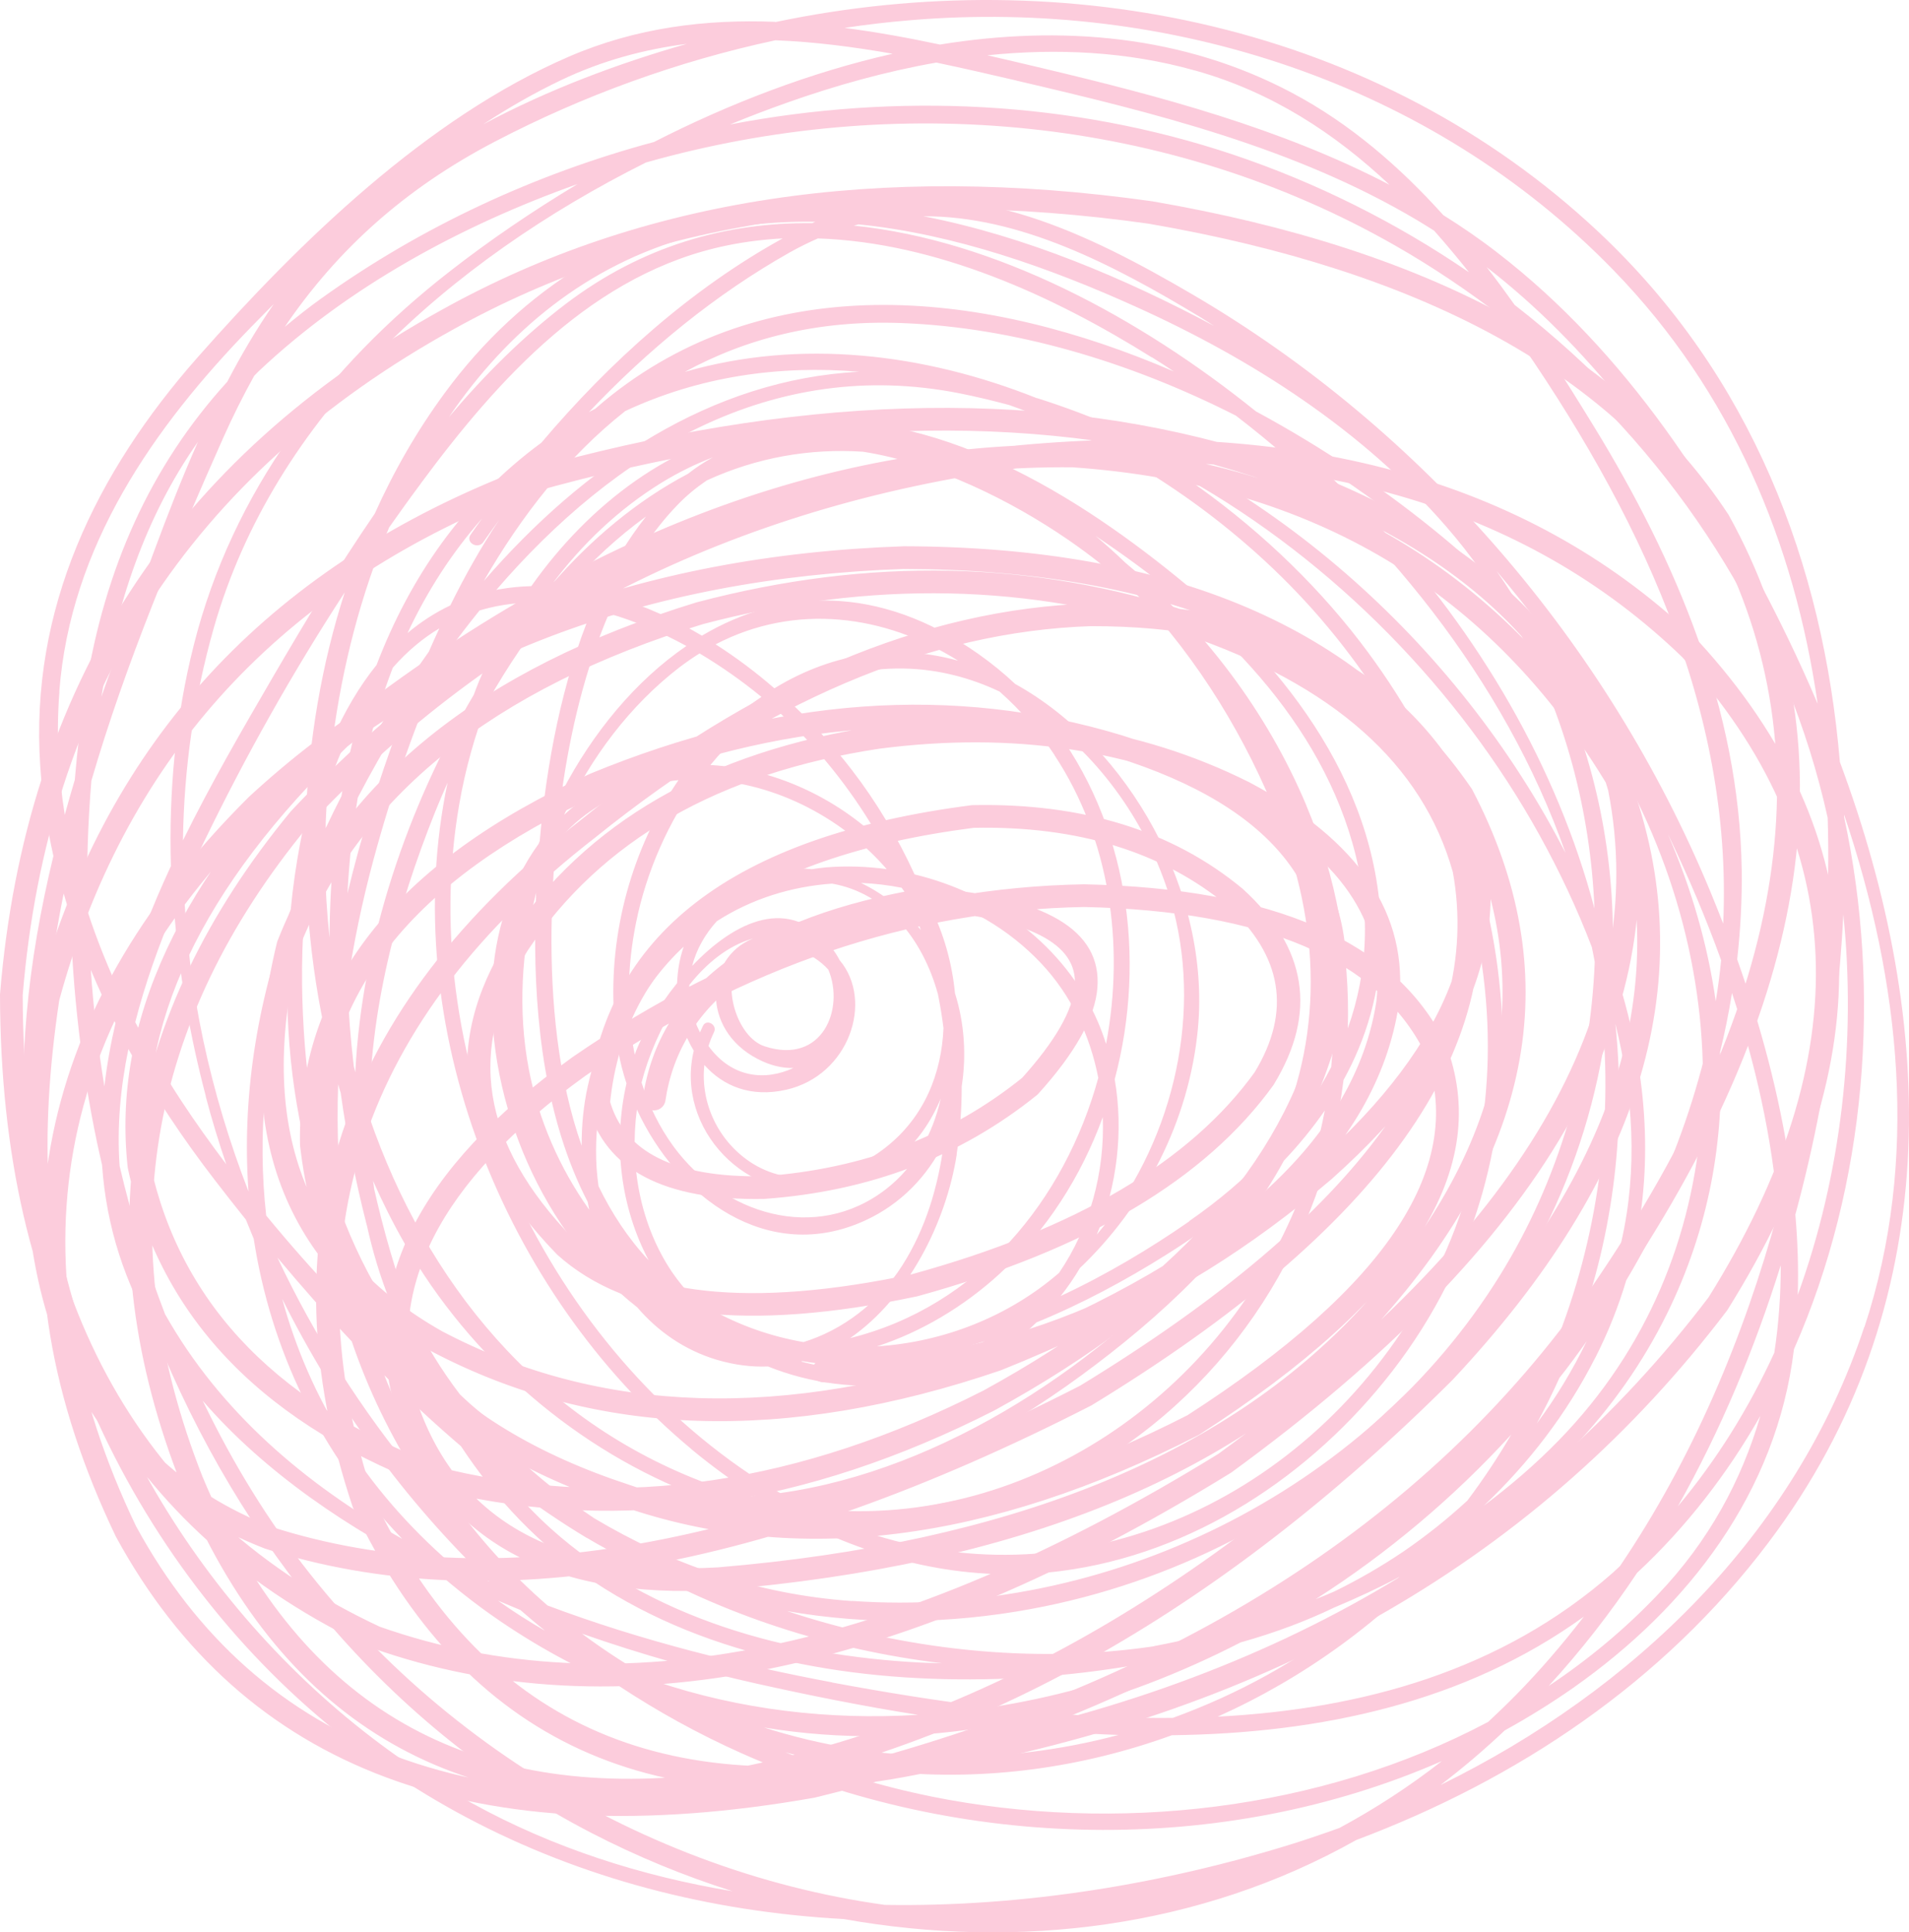
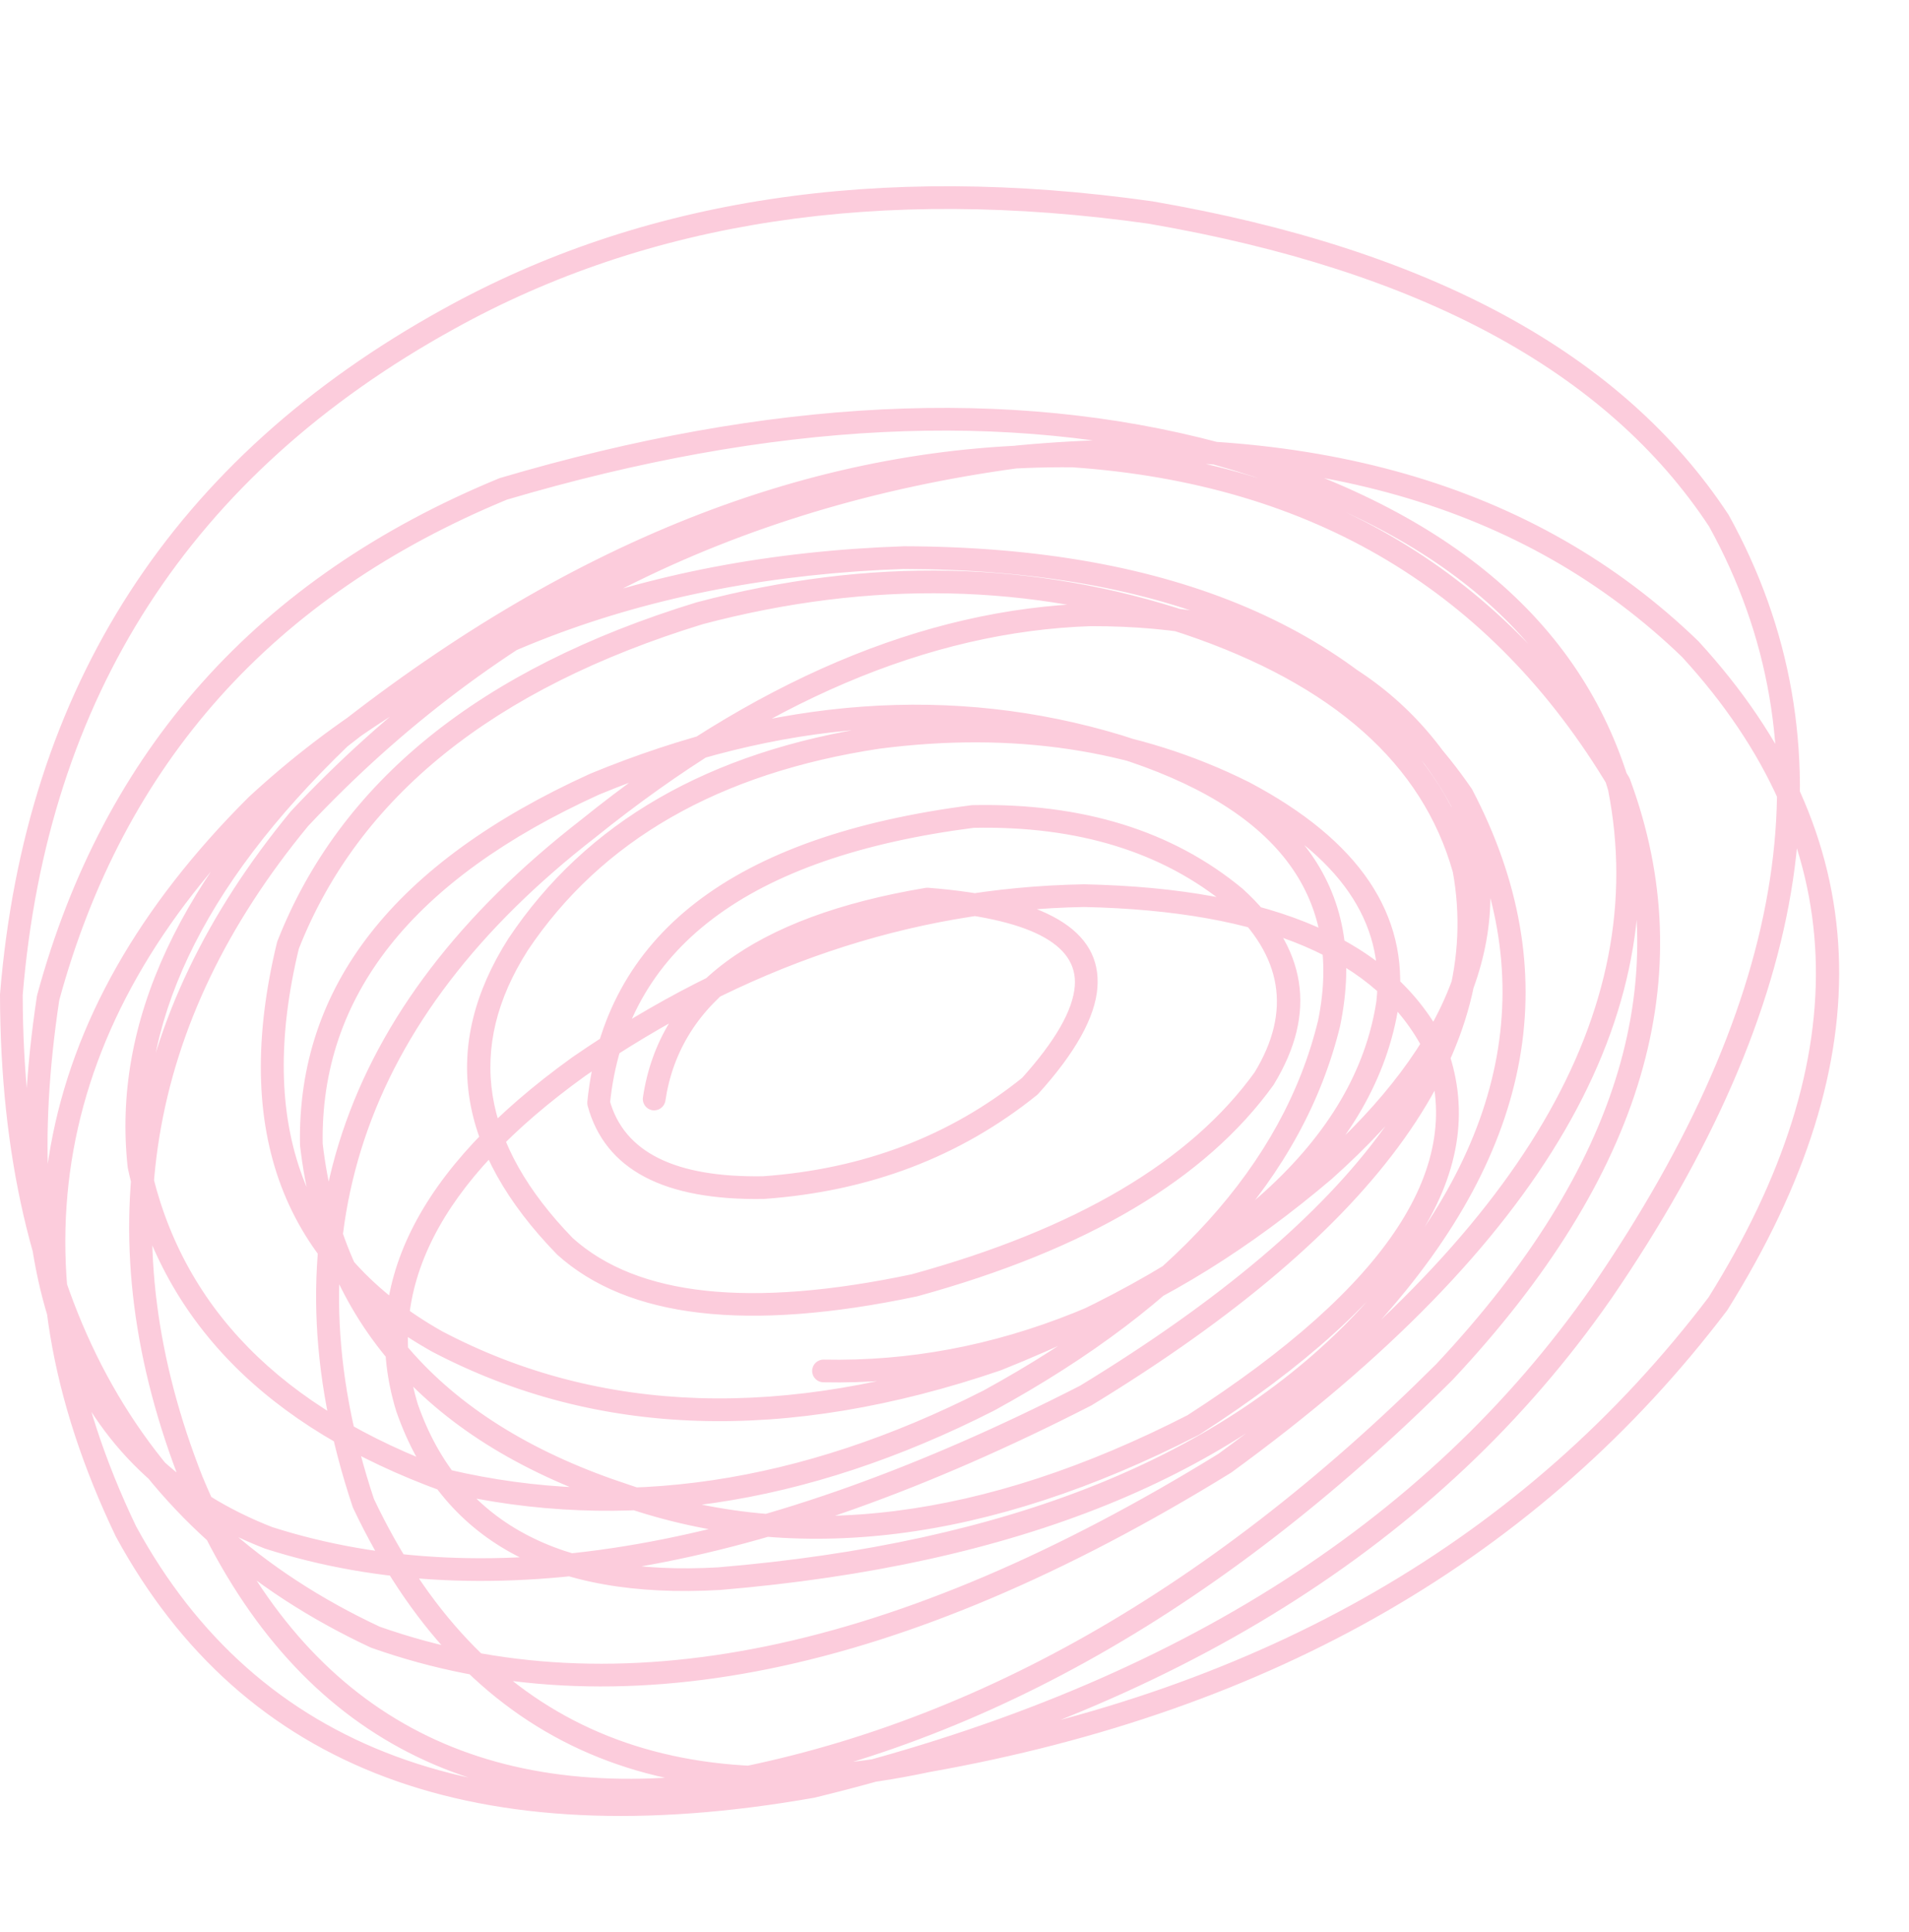
<svg xmlns="http://www.w3.org/2000/svg" width="82" height="83" viewBox="0 0 82 83" fill="none">
-   <path d="M27.617 47.133C28.33 42.372 32.376 39.373 39.752 38.137C39.791 38.131 39.83 38.129 39.871 38.132C44.908 38.524 47.33 39.955 47.138 42.425C47.04 43.697 46.194 45.216 44.6 46.98C44.583 47 44.564 47.018 44.545 47.033C41.253 49.687 37.348 51.174 32.832 51.496C32.822 51.498 32.814 51.498 32.804 51.498C28.51 51.568 25.989 50.235 25.243 47.502C25.227 47.444 25.223 47.384 25.228 47.324C25.954 40.152 31.457 35.906 41.739 34.585C41.756 34.583 41.773 34.582 41.791 34.582C46.506 34.488 50.363 35.681 53.363 38.164C53.369 38.168 53.375 38.173 53.381 38.179C56.145 40.698 56.592 43.494 54.723 46.57C54.717 46.58 54.709 46.591 54.703 46.602C51.79 50.653 46.692 53.678 39.407 55.678C39.399 55.68 39.389 55.682 39.38 55.684C32.112 57.218 26.965 56.622 23.939 53.894C23.931 53.886 23.923 53.879 23.916 53.871C19.601 49.431 18.91 44.91 21.841 40.307C21.843 40.305 21.845 40.302 21.847 40.299C25.178 35.313 30.449 32.277 37.656 31.19C37.66 31.19 37.663 31.189 37.666 31.189C43.582 30.426 48.911 31.227 53.652 33.595C53.655 33.597 53.658 33.598 53.662 33.6C58.387 36.099 60.529 39.276 60.09 43.129C60.089 43.135 60.087 43.142 60.086 43.148C59.126 49.438 53.435 54.672 43.014 58.849C43.007 58.852 42.998 58.855 42.991 58.858C33.742 62.017 25.598 61.749 18.562 58.058C18.558 58.056 18.553 58.054 18.549 58.051C12.149 54.455 9.931 48.6 11.896 40.488C11.902 40.465 11.909 40.444 11.916 40.424C14.606 33.579 20.605 28.728 29.914 25.874C29.921 25.872 29.926 25.869 29.932 25.869C37.347 23.912 44.433 24.063 51.19 26.32H51.192C57.895 28.587 61.947 32.217 63.35 37.208C63.353 37.223 63.357 37.237 63.359 37.252C64.793 45.096 59.303 52.799 46.891 60.36C46.882 60.366 46.871 60.371 46.859 60.377C32.835 67.549 21.011 69.597 11.389 66.519C11.378 66.516 11.368 66.513 11.36 66.508C2.951 63.229 -0.307 55.322 1.586 42.786C1.589 42.768 1.592 42.749 1.598 42.731C4.456 32.215 11.067 24.821 21.431 20.549C21.445 20.542 21.462 20.537 21.477 20.532C33.058 17.11 43.36 16.604 52.385 19.012C52.387 19.012 52.388 19.013 52.39 19.013C62.038 21.712 67.914 26.605 70.018 33.689C70.022 33.704 70.026 33.719 70.029 33.734C71.989 43.653 66.281 53.488 52.905 63.238C52.894 63.245 52.885 63.253 52.874 63.259C38.738 71.979 26.434 74.486 15.959 70.779C15.944 70.775 15.929 70.769 15.915 70.762C5.334 65.813 0.029 56.468 0 42.727C0 42.713 0.001 42.699 0.002 42.685C1.087 29.486 7.428 19.685 19.027 13.279L19.026 13.28C27.583 8.529 37.736 6.985 49.486 8.645C49.491 8.645 49.496 8.646 49.5 8.647C61.45 10.706 69.696 15.189 74.238 22.095C74.245 22.105 74.252 22.116 74.258 22.126C79.617 31.827 77.93 43.051 69.198 55.802L69.195 55.804C61.891 66.303 50.498 73.438 35.014 77.208C35.004 77.212 34.994 77.214 34.984 77.215C20.447 79.784 10.446 76.049 4.982 66.01C4.978 66.002 4.973 65.995 4.97 65.987C-0.657 54.23 1.241 43.652 10.667 34.253C10.671 34.249 10.675 34.245 10.68 34.24C18.024 27.448 27.402 23.857 38.814 23.464C38.82 23.463 38.825 23.463 38.832 23.463C50.337 23.495 58.464 26.964 63.213 33.872C63.223 33.888 63.234 33.905 63.242 33.922C67.311 41.705 65.954 49.348 59.176 56.849C59.173 56.85 59.172 56.852 59.171 56.853C53.105 63.41 43.693 67.223 30.933 68.293C30.929 68.293 30.925 68.293 30.921 68.293C23.593 68.713 18.962 66.16 17.026 60.633C17.023 60.626 17.021 60.62 17.02 60.614C15.387 55.286 17.901 50.224 24.565 45.426C24.567 45.424 24.57 45.422 24.572 45.42C31.562 40.596 38.891 38.117 46.559 37.983C46.566 37.983 46.572 37.983 46.578 37.983C54.73 38.156 59.897 40.424 62.077 44.786C62.084 44.8 62.09 44.814 62.095 44.829C64.155 50.159 60.63 55.756 51.521 61.617C51.507 61.625 51.493 61.633 51.48 61.64C42.453 66.266 34.203 67.288 26.729 64.705L26.737 64.707C18.383 61.981 13.767 56.815 12.889 49.213C12.887 49.197 12.886 49.181 12.886 49.165C12.766 42.376 16.918 37.066 25.342 33.237C25.347 33.234 25.352 33.232 25.358 33.23C33.343 29.94 40.954 29.391 48.191 31.584L48.195 31.585C55.671 33.921 58.795 38.075 57.568 44.048C57.567 44.054 57.566 44.059 57.565 44.065C55.995 50.516 51.043 56.021 42.709 60.584C42.705 60.586 42.699 60.589 42.695 60.591C34.604 64.705 26.733 65.867 19.081 64.08C19.062 64.075 19.044 64.07 19.026 64.063C11.401 61.303 6.89 56.678 5.493 50.188C5.49 50.172 5.488 50.155 5.485 50.138C4.803 43.901 7.73 37.636 14.265 31.344C14.275 31.334 14.288 31.323 14.301 31.313C24.749 23.062 35.348 18.989 46.099 19.096C46.109 19.098 46.118 19.098 46.128 19.099C56.792 19.839 64.74 24.597 69.969 33.373C69.984 33.398 69.997 33.425 70.008 33.453C73.146 41.902 70.609 50.506 62.399 59.264C62.394 59.268 62.391 59.273 62.387 59.276C52.233 69.408 41.45 75.389 30.04 77.218C30.03 77.219 30.021 77.22 30.012 77.221C19.382 78.308 11.979 73.838 7.802 63.811C7.801 63.808 7.8 63.805 7.799 63.801C3.662 53.305 5.228 43.653 12.495 34.845C12.503 34.838 12.509 34.831 12.517 34.822C20.751 26.05 31.136 20.821 43.67 19.135C43.677 19.134 43.683 19.133 43.689 19.133C56.194 17.964 65.948 20.766 72.952 27.539C72.958 27.546 72.966 27.553 72.972 27.561C80.577 35.86 80.986 45.428 74.201 56.265C74.193 56.278 74.185 56.29 74.176 56.301C66.132 66.893 54.709 73.498 39.911 76.116L39.928 76.113C28.185 78.608 19.933 74.828 15.168 64.773C15.16 64.756 15.152 64.737 15.147 64.719C11.284 53.131 14.553 43.296 24.958 35.214L24.952 35.219C32.35 29.258 39.644 26.158 46.834 25.921C46.839 25.919 46.844 25.919 46.85 25.919C54.801 25.907 60.254 28.666 63.208 34.196C63.217 34.214 63.226 34.232 63.233 34.252C65.319 39.729 63.314 45.187 57.216 50.629C57.213 50.632 57.211 50.635 57.208 50.637C50.167 56.619 42.886 59.531 35.363 59.373C35.093 59.367 34.879 59.144 34.886 58.876C34.891 58.606 35.114 58.393 35.383 58.398C42.66 58.552 49.724 55.716 56.576 49.895L56.568 49.902C62.331 44.758 64.249 39.657 62.321 34.599L62.348 34.654C59.577 29.469 54.412 26.882 46.851 26.895L46.867 26.894C39.894 27.125 32.793 30.153 25.563 35.978C25.561 35.979 25.558 35.981 25.556 35.983C15.515 43.783 12.353 53.259 16.071 64.41L16.049 64.356C20.593 73.946 28.485 77.547 39.725 75.159C39.731 75.158 39.736 75.157 39.741 75.156C54.289 72.582 65.509 66.101 73.399 55.712L73.375 55.748C79.897 45.33 79.524 36.154 72.253 28.219L72.274 28.24C65.485 21.675 55.988 18.963 43.781 20.103L43.8 20.101C31.495 21.757 21.303 26.887 13.227 35.49L13.248 35.466C6.223 43.978 4.709 53.304 8.705 63.445L8.702 63.435C12.694 73.017 19.764 77.289 29.912 76.252L29.885 76.255C41.089 74.459 51.693 68.569 61.698 58.586L61.687 58.597C69.623 50.132 72.092 41.865 69.094 33.792L69.132 33.872C64.077 25.389 56.386 20.788 46.06 20.071L46.089 20.072C35.567 19.967 25.173 23.969 14.904 32.078L14.94 32.047C8.635 38.117 5.807 44.112 6.454 50.032L6.446 49.983C7.767 56.121 12.071 60.508 19.358 63.147L19.303 63.13C26.723 64.864 34.373 63.728 42.254 59.722L42.24 59.729C50.323 55.304 55.116 50.006 56.617 43.835L56.614 43.852C57.722 38.455 54.818 34.676 47.905 32.515L47.909 32.517C40.894 30.391 33.5 30.929 25.729 34.131L25.745 34.124C17.709 37.778 13.748 42.785 13.861 49.148L13.858 49.1C14.687 56.29 19.081 61.182 27.039 63.78C27.041 63.781 27.044 63.782 27.047 63.783C34.259 66.276 42.256 65.272 51.035 60.773L50.994 60.796C59.657 55.222 63.055 50.017 61.187 45.18L61.205 45.221C59.2 41.211 54.318 39.123 46.558 38.958H46.576C39.104 39.089 31.954 41.51 25.125 46.222L25.134 46.217C18.849 50.743 16.455 55.447 17.952 60.329L17.946 60.31C19.721 65.376 24.026 67.712 30.864 67.321H30.852C43.36 66.272 52.561 62.563 58.456 56.191L58.452 56.195C64.928 49.029 66.238 41.755 62.379 34.374L62.409 34.424C57.854 27.797 49.993 24.468 38.828 24.439L38.846 24.437C27.676 24.823 18.509 28.328 11.342 34.956L11.355 34.943C2.256 44.017 0.42 54.225 5.849 65.566L5.837 65.543C11.078 75.172 20.737 78.742 34.815 76.255L34.784 76.261C50.027 72.549 61.231 65.545 68.395 55.248L68.393 55.251C76.9 42.832 78.57 31.947 73.404 22.598L73.424 22.631C69.037 15.96 61.007 11.619 49.335 9.608L49.35 9.61C37.816 7.981 27.866 9.487 19.499 14.133H19.498C8.204 20.369 2.029 29.914 0.973 42.765L0.975 42.724C1.003 56.053 6.12 65.105 16.328 69.879L16.284 69.861C26.466 73.464 38.491 70.986 52.362 62.429L52.33 62.45C65.371 52.944 70.952 43.436 69.073 33.923L69.084 33.967C67.082 27.226 61.43 22.555 52.127 19.952L52.134 19.953C43.285 17.592 33.158 18.098 21.754 21.467L21.802 21.45C11.734 25.601 5.313 32.779 2.538 42.987L2.55 42.931C0.734 54.954 3.788 62.511 11.714 65.601L11.685 65.59C21.052 68.586 32.63 66.559 46.416 59.509L46.384 59.526C58.414 52.199 63.754 44.833 62.401 37.428L62.41 37.472C61.101 32.81 57.258 29.401 50.88 27.243L50.882 27.244C44.309 25.049 37.408 24.904 30.181 26.811L30.2 26.806C21.19 29.569 15.398 34.227 12.824 40.781L12.844 40.717C10.994 48.351 13.055 53.846 19.026 57.202L19.015 57.195C25.804 60.757 33.691 61.003 42.675 57.935L42.651 57.944C52.727 53.904 58.218 48.923 59.123 43.001L59.12 43.019C59.511 39.607 57.539 36.754 53.206 34.462L53.216 34.467C48.652 32.188 43.51 31.419 37.792 32.156L37.801 32.154C30.877 33.199 25.829 36.094 22.657 40.84L22.664 40.832C20.008 45.001 20.658 49.121 24.614 53.192L24.591 53.17C27.372 55.676 32.235 56.197 39.178 54.731L39.15 54.737C46.213 52.799 51.133 49.897 53.911 46.032L53.889 46.063C55.481 43.445 55.092 41.058 52.724 38.9L52.741 38.914C49.929 36.586 46.285 35.466 41.81 35.557L41.863 35.552C32.093 36.807 26.872 40.764 26.198 47.422L26.183 47.245C26.797 49.492 28.998 50.585 32.788 50.523L32.762 50.524C37.076 50.216 40.8 48.8 43.933 46.275L43.877 46.328C45.322 44.727 46.086 43.401 46.167 42.35C46.308 40.527 44.184 39.445 39.794 39.103L39.913 39.098C33.003 40.256 29.225 42.983 28.581 47.278C28.541 47.544 28.293 47.727 28.026 47.688C27.76 47.647 27.577 47.399 27.617 47.133Z" fill="#FCCCDC" />
-   <path d="M33.306 0.938C30.315 0.82 27.341 1.181 24.449 2.428C18.33 5.064 12.853 10.406 8.495 15.341C4.119 20.3 1.275 26.151 1.728 32.901C1.817 34.213 2.011 35.501 2.294 36.766C1.21 41.246 0.674 45.832 1.21 50.454C1.893 56.328 4.119 61.984 7.476 66.837C14.284 76.665 24.684 81.801 36.239 82.428C43.724 83.763 51.545 82.812 58.253 79.035C65.167 76.435 71.416 72.286 75.962 66.257C83.642 56.08 83.212 43.964 79.031 32.729C78.312 24.23 75.244 16.151 68.683 9.981C59.207 1.074 45.797 -1.674 33.295 0.95L33.306 0.938ZM51.345 3.031C54.614 3.947 57.329 5.72 59.684 7.936C55.032 5.513 49.861 4.136 44.755 2.924C43.978 2.741 43.194 2.552 42.411 2.375C45.403 2.067 48.424 2.209 51.339 3.031H51.345ZM43.66 3.462C49.578 4.845 55.621 6.328 60.898 9.473C61.133 9.614 61.369 9.762 61.604 9.91C62.117 10.489 62.617 11.086 63.1 11.695C59.973 9.555 56.545 7.841 52.953 6.636C46.045 4.325 38.542 3.97 31.357 5.347C32.176 5.01 32.994 4.697 33.813 4.408C35.88 3.675 38.03 3.072 40.22 2.688C41.375 2.93 42.529 3.196 43.672 3.462H43.66ZM55.509 79.201C50.026 80.909 43.978 81.919 38 81.819C27.223 80.324 16.881 73.846 10.857 64.094C10.067 62.824 9.355 61.506 8.707 60.164C11.363 63.237 14.985 65.696 18.878 67.617C19.461 68.125 20.073 68.616 20.715 69.088C22.606 70.466 24.567 71.559 26.569 72.404C28.242 73.509 30.008 74.484 31.852 75.306C41.233 79.496 52.499 79.774 61.934 75.643C60.521 76.748 59.048 77.7 57.535 78.515C56.863 78.757 56.186 78.988 55.509 79.201ZM5.138 50.081C5.02 48.403 5.173 46.724 5.515 45.058C6.61 47.044 7.877 48.941 9.261 50.731C9.685 51.281 10.12 51.837 10.562 52.386C10.674 52.658 10.786 52.936 10.898 53.208C11.634 57.96 13.725 62.41 17.276 66.098C13.071 63.728 9.426 60.602 7.087 56.441C6.292 54.372 5.645 52.245 5.138 50.081ZM3.925 33.533C5.409 28.45 7.5 23.503 9.579 18.828C9.997 17.889 10.444 16.996 10.921 16.139C10.998 16.062 11.069 15.986 11.145 15.915C14.973 12.309 19.832 9.674 24.808 7.906C22.847 9.083 20.998 10.347 19.331 11.648C14.037 15.761 9.985 21.128 8.324 27.706C7.541 30.802 7.247 34.006 7.341 37.203C6.493 39.029 5.762 40.903 5.226 42.806C4.661 41.606 4.161 40.377 3.754 39.124C3.713 37.256 3.772 35.389 3.925 33.533ZM4.355 29.928C4.997 25.968 6.222 22.221 8.501 18.982C7.117 22.103 6.016 25.371 4.908 28.379C4.72 28.893 4.537 29.408 4.355 29.928ZM64.92 14.148C70.362 21.896 74.443 30.43 74.019 39.674C73.836 39.207 73.654 38.746 73.465 38.291C69.054 27.646 61.151 18.45 51.21 12.64C46.734 10.022 41.822 7.629 36.834 8.888C35.485 8.763 34.137 8.746 32.788 8.858C27.176 9.337 22.399 12.392 19.096 16.89C17.924 18.486 16.922 20.223 16.098 22.061C14.508 24.378 13.059 26.784 11.71 29.1C10.427 31.305 9.06 33.651 7.859 36.098C7.9 33.042 8.33 29.981 9.178 26.99C11.781 17.847 19.349 11.181 27.747 6.979C38.477 3.941 50.167 4.975 59.92 10.542C61.539 11.464 63.082 12.51 64.549 13.639C64.672 13.811 64.79 13.976 64.908 14.148H64.92ZM69.584 67.268C69.478 67.363 69.378 67.463 69.272 67.558C64.496 71.76 58.507 73.415 52.305 73.734C56.033 72.061 59.402 69.615 62.146 66.565C66.139 64.077 69.496 60.72 71.616 56.405C73.406 52.759 74.084 48.953 73.883 45.194C74.089 44.354 74.26 43.503 74.396 42.652C75.403 45.696 76.127 48.882 76.374 52.038C74.914 57.434 72.7 62.664 69.584 67.268ZM32.818 74.201C36.121 74.745 39.472 74.68 42.77 74.118C44.52 74.319 46.28 74.461 48.047 74.52C43.012 75.862 37.729 75.761 32.818 74.201ZM8.778 36.127C10.562 32.445 12.576 28.87 14.808 25.442C13.813 28.533 13.259 31.807 13.136 35.099C13.053 35.454 12.971 35.802 12.906 36.151C12.723 37.109 12.582 38.084 12.488 39.065C11.01 43.096 10.386 47.215 10.674 51.175C9.037 46.955 8.065 42.505 7.894 38.019C8.177 37.38 8.477 36.748 8.778 36.127ZM28.195 72.227C27.093 71.624 26.027 70.938 24.997 70.17C27.594 71.08 30.15 71.789 32.47 72.309C34.696 72.806 37.034 73.279 39.431 73.657C35.609 73.888 31.793 73.438 28.189 72.227H28.195ZM62.146 22.646C62.67 23.249 63.159 23.876 63.612 24.52C63.071 24.012 62.517 23.515 61.946 23.048C59.631 21.133 56.905 19.266 53.948 17.67C48.942 13.639 42.788 10.318 36.675 9.691C36.746 9.674 36.81 9.656 36.881 9.638C41.004 10.052 45.097 11.506 48.795 13.178C53.789 15.43 58.536 18.48 62.152 22.652L62.146 22.646ZM69.166 55.034C68.713 55.791 68.241 56.535 67.741 57.262C69.355 52.841 69.837 48.356 69.39 43.982C70.15 47.044 70.356 50.217 69.643 53.338C69.513 53.911 69.349 54.478 69.166 55.034ZM15.78 57.02C15.574 56.346 15.397 55.672 15.244 54.987C16.016 56.429 16.952 57.788 18.036 59.012C18.112 59.165 18.189 59.319 18.265 59.478C17.423 58.675 16.593 57.859 15.774 57.02H15.78ZM14.373 36.222C14.373 36.222 14.373 36.21 14.378 36.204C14.237 37.552 14.161 38.917 14.155 40.282C14.043 39.23 13.978 38.172 13.96 37.114C14.09 36.813 14.225 36.512 14.367 36.216L14.373 36.222ZM26.84 17.664C30.044 16.163 33.483 15.678 36.905 15.968C30.538 16.299 25.079 19.993 20.78 24.957C22.417 22.12 24.408 19.591 26.84 17.67V17.664ZM16.069 51.027C16.057 50.921 16.039 50.82 16.021 50.714C16.428 51.63 16.875 52.528 17.37 53.391C20.226 58.391 24.838 62.327 30.05 64.289C26.569 64.13 23.171 62.924 20.162 60.27C20.02 60.146 19.891 60.016 19.755 59.892C18.954 58.84 18.259 57.706 17.682 56.506C17.005 54.721 16.481 52.877 16.063 51.033L16.069 51.027ZM21.463 25.306C21.416 25.312 21.369 25.33 21.316 25.341C26.392 19.449 33.124 15.294 41.227 16.896C41.94 17.038 42.647 17.209 43.353 17.398C48.377 19.183 53 22.392 56.375 26.169C63.559 34.224 66.657 46.281 60.945 56.021C55.833 64.733 45.868 68.994 36.705 65.637C40.061 65.743 43.471 64.987 46.675 63.143C52.982 59.514 56.858 53.196 57.711 46.388C58.689 44.609 59.29 42.629 59.319 40.424C59.419 34.017 55.309 28.645 50.568 24.798C45.786 20.909 39.567 17.191 33.159 18.22C28.872 18.911 25.297 21.671 22.823 25.176C22.37 25.188 21.911 25.229 21.457 25.312L21.463 25.306ZM34.514 64.668C38.842 63.834 42.959 61.636 46.463 59.065C49.796 56.618 53.136 53.568 55.15 49.851C55.791 49.177 56.38 48.456 56.905 47.7C56.693 48.817 56.392 49.934 55.98 51.039C52.658 59.951 43.883 65.873 34.726 64.78C34.655 64.745 34.59 64.709 34.52 64.674L34.514 64.668ZM51.08 52.463C49.396 53.633 47.529 54.75 45.562 55.666C45.862 55.288 46.139 54.886 46.386 54.467C49.154 51.831 51.08 48.172 51.457 44.171C51.999 38.356 48.507 32.091 43.607 29.378C43.118 28.917 42.594 28.491 42.028 28.09C37.723 25.058 33.566 25.276 30.15 27.304C28.966 26.6 27.723 26.033 26.445 25.655C27.152 24.165 28.018 22.812 29.084 21.707C29.484 21.287 29.914 20.938 30.356 20.637C32.511 19.644 34.796 19.254 37.064 19.402C40.232 19.898 43.436 21.512 45.839 23.155C46.899 23.882 47.9 24.685 48.848 25.554C51.492 28.344 53.554 31.742 54.926 35.253C56.869 40.247 56.769 45.123 54.525 49.508C53.512 50.584 52.352 51.571 51.08 52.451V52.463ZM27.329 33.882C27.924 33.687 28.53 33.568 29.143 33.509C27.146 36.423 26.151 40.075 26.375 43.574C25.874 44.538 25.485 45.566 25.25 46.642C25.067 47.463 24.979 48.332 24.985 49.213C23.954 46.275 23.66 42.977 23.689 39.957C23.701 38.799 23.76 37.534 23.872 36.234C24.714 35.188 25.851 34.36 27.329 33.876V33.882ZM33.224 30.377C33.401 30.53 33.571 30.684 33.736 30.844C35.368 32.386 36.752 34.183 37.853 36.139C35.886 34.236 33.224 33.013 30.515 32.859C31.304 31.902 32.211 31.056 33.224 30.383V30.377ZM26.522 44.874C26.534 44.963 26.546 45.058 26.557 45.146C26.64 45.613 26.758 46.074 26.911 46.535C26.322 49.112 26.652 51.849 27.865 54.136C26.981 53.19 26.275 52.114 25.709 50.95C25.421 48.935 25.733 46.807 26.516 44.874H26.522ZM29.343 40.684C29.343 40.684 29.355 40.672 29.366 40.666C29.196 41.163 29.102 41.695 29.084 42.227C28.236 43.279 27.576 44.425 27.264 45.3C27.158 44.786 27.093 44.26 27.052 43.728C27.653 42.587 28.424 41.547 29.343 40.684ZM39.066 38.639C39.243 39.071 39.402 39.502 39.555 39.945C38.836 39.089 37.947 38.391 36.981 37.924C37.57 37.948 38.153 38.019 38.73 38.131C38.848 38.297 38.966 38.462 39.072 38.639H39.066ZM34.514 57.646C33.124 57.404 31.769 56.937 30.515 56.228C30.256 56.08 30.02 55.921 29.785 55.761C29.455 55.412 29.143 55.046 28.866 54.638C27.506 52.617 27.034 50.064 27.358 47.658C29.078 51.393 32.965 54.349 37.164 52.422C38.707 51.713 39.838 50.513 40.544 49.094C40.303 50.956 39.761 52.776 38.76 54.349C37.735 55.962 36.198 57.126 34.514 57.646ZM40.527 44.159C40.444 46.11 39.702 47.983 38.047 49.283C36.457 50.536 34.166 51.116 32.335 49.981C30.874 49.071 30.073 47.392 30.256 45.743C31.063 46.654 32.258 47.15 33.772 46.807C36.469 46.198 37.547 43.001 36.069 41.246C35.98 41.074 35.874 40.909 35.75 40.743C33.948 38.391 31.551 39.573 29.732 41.488C29.914 40.779 30.285 40.123 30.792 39.567C32.288 38.604 33.995 38.078 35.739 37.954C38.065 38.361 39.643 40.341 40.291 42.711C40.385 43.19 40.468 43.675 40.527 44.165V44.159ZM34.967 41.133C35.215 41.293 35.415 41.464 35.58 41.648C36.292 43.326 35.326 45.749 32.853 44.945C31.628 44.55 30.974 42.215 31.775 41.352C32.458 40.619 34.119 40.596 34.961 41.133H34.967ZM32.317 40.324C30.303 41.145 30.079 44.207 32.541 45.483C33.094 45.773 33.613 45.885 34.078 45.873C32.894 46.423 31.451 46.328 30.432 44.928C30.497 44.727 30.574 44.532 30.668 44.337C30.827 44.023 30.356 43.746 30.197 44.059C30.15 44.154 30.108 44.248 30.067 44.343C29.72 43.669 29.578 42.977 29.608 42.309C30.356 41.364 31.275 40.619 32.323 40.318L32.317 40.324ZM29.802 45.123C28.995 48.462 32.058 51.742 35.627 51.086C38.053 50.637 39.608 49.118 40.409 47.185C40.067 48.71 39.302 50.105 38.077 51.062C35.05 53.421 31.057 52.15 28.925 49.236C28.318 48.403 27.871 47.481 27.558 46.5C27.835 45.406 28.365 44.136 29.102 43.013C29.184 43.769 29.419 44.502 29.796 45.123H29.802ZM41.092 49.579C41.239 48.61 41.31 47.635 41.31 46.659C41.516 45.336 41.428 43.953 41.021 42.664C40.898 41.382 40.544 40.123 39.991 39.012C39.879 38.787 39.749 38.562 39.62 38.344C41.534 38.876 43.324 39.892 44.726 41.382C46.021 42.759 46.822 44.478 47.176 46.299C45.733 51.553 42.011 56.11 36.516 57.475C38.995 55.761 40.639 52.522 41.098 49.579H41.092ZM38.1 37.333C37.234 37.215 36.351 37.185 35.48 37.256C35.273 37.274 35.073 37.304 34.873 37.333C33.289 37.174 31.657 37.67 30.309 39.089C30.297 39.1 30.285 39.112 30.273 39.13C28.984 40.011 27.877 41.163 27.011 42.487C27.023 41.512 27.134 40.548 27.323 39.62C27.759 37.469 28.695 35.306 30.032 33.486C33.059 33.509 36.104 35.034 38.094 37.339L38.1 37.333ZM22.988 39.969C22.953 43.834 23.43 48.119 25.244 51.624C25.268 51.736 25.285 51.849 25.309 51.961C24.031 50.164 23.124 48.084 22.712 45.909C22.246 43.45 22.388 40.838 23.03 38.344C23.006 38.899 22.988 39.449 22.983 39.975L22.988 39.969ZM42.929 54.721C44.949 52.877 46.439 50.536 47.37 47.983C47.458 50.336 46.822 52.723 45.491 54.674C43.3 56.565 40.515 57.646 37.67 57.83C39.584 57.203 41.392 56.122 42.923 54.727L42.929 54.721ZM47.882 46.358C49.272 41.127 48.43 35.294 45.132 31.062C47.706 33.042 49.602 36.027 50.403 39.083C51.651 43.858 50.279 49.254 47.111 53.031C47.988 50.938 48.265 48.586 47.882 46.358ZM45.297 32.44C47.67 36.033 48.318 40.584 47.511 44.839C47.405 44.514 47.293 44.201 47.158 43.888C45.739 40.619 42.682 38.373 39.284 37.558C38.554 35.962 37.647 34.443 36.587 33.066C35.797 32.038 34.855 31.003 33.801 30.034C35.291 29.171 36.993 28.675 38.848 28.716C40.297 28.746 41.669 29.106 42.935 29.703C43.831 30.495 44.631 31.417 45.303 32.44H45.297ZM33.265 29.567C32.476 28.882 31.628 28.243 30.739 27.676C34.172 25.885 38.012 26.405 41.157 28.379C38.654 27.682 35.927 27.942 33.259 29.567H33.265ZM32.7 29.939C32.511 30.07 32.317 30.2 32.129 30.341C31.192 31.062 30.362 31.913 29.637 32.853C29.237 32.865 28.842 32.895 28.448 32.954C26.758 33.22 25.35 33.958 24.231 34.999C25.391 32.516 27.07 30.294 29.178 28.669C29.467 28.45 29.755 28.249 30.05 28.066C30.992 28.628 31.887 29.26 32.7 29.928V29.939ZM24.131 34.029C24.496 31.411 25.138 28.734 26.157 26.352C27.294 26.683 28.418 27.162 29.484 27.747C27.305 29.236 25.462 31.464 24.131 34.023V34.029ZM34.461 58.462C36.216 58.769 37.971 58.675 39.649 58.261C40.532 58.102 41.416 57.883 42.288 57.611C39.92 58.917 37.023 59.183 34.408 58.48C34.425 58.48 34.443 58.468 34.467 58.462H34.461ZM56.115 34.597C54.419 30.566 51.704 26.979 48.347 24.177C47.929 23.775 47.505 23.391 47.058 23.019C51.846 26.21 56.475 30.525 58.094 36.216C58.913 39.089 58.754 41.76 57.894 44.171C57.988 40.956 57.417 37.694 56.109 34.591L56.115 34.597ZM57.181 45.832C56.91 46.364 56.604 46.878 56.263 47.374C56.492 46.701 56.681 46.015 56.816 45.306C57.228 43.137 57.128 40.921 56.681 38.752C57.223 41.062 57.411 43.444 57.181 45.832ZM29.549 20.353C27.346 21.512 25.38 23.172 23.713 25.093C25.003 23.367 26.569 21.872 28.418 20.732C29.143 20.288 29.879 19.928 30.621 19.644C30.25 19.845 29.896 20.081 29.549 20.353ZM27.741 22.197C26.964 23.178 26.304 24.284 25.75 25.477C25.309 25.371 24.861 25.294 24.408 25.241C25.415 24.112 26.516 23.078 27.741 22.191V22.197ZM23.837 25.915C24.372 25.962 24.902 26.045 25.438 26.169C24.137 29.26 23.471 32.83 23.183 36.127C23.165 36.169 23.153 36.204 23.136 36.246C21.911 37.93 21.233 40.081 21.139 42.286C20.927 47.374 23.318 52.977 27.37 56.151C28.259 57.185 29.396 57.989 30.798 58.409C31.563 58.633 32.294 58.722 32.988 58.693C36.675 60.176 41.174 59.697 44.231 57.073C44.331 56.984 44.425 56.89 44.52 56.801C46.486 55.998 48.365 54.981 50.079 53.905C51.186 53.214 52.264 52.44 53.277 51.6C52.888 52.156 52.476 52.706 52.011 53.243C47.488 58.48 40.527 63.155 33.513 64.13C33.389 64.059 33.271 63.994 33.147 63.923C23.513 58.036 17.782 45.737 19.726 34.55C19.985 33.048 20.403 31.559 20.957 30.117C21.793 28.639 22.747 27.221 23.825 25.915H23.837ZM29.702 62.25C30.574 62.971 31.492 63.645 32.453 64.248C32.335 64.26 32.223 64.266 32.105 64.272C31.557 64.124 31.015 63.959 30.474 63.758C23.095 61.045 18.295 55.028 15.868 47.995C15.845 43.509 17.04 38.988 18.689 34.88C18.86 34.461 19.037 34.035 19.225 33.616C17.04 44.017 21.616 55.519 29.702 62.245V62.25ZM36.587 68.769C32.494 68.48 28.848 67.191 25.521 65.211C24.284 64.384 23.124 63.462 22.058 62.445C23.937 63.639 26.027 64.478 28.277 64.833C29.596 65.04 30.91 65.076 32.211 64.981C33 65.188 33.795 65.341 34.602 65.454C37.983 67.132 41.74 67.972 45.562 67.481C51.233 66.754 56.339 63.379 59.808 58.893C67.128 49.425 65.421 36.671 58.406 27.546C56.398 24.934 53.842 22.528 50.968 20.548C57.311 24.124 62.688 29.65 66.127 35.867C66.975 37.398 67.741 39.017 68.377 40.684C68.418 40.897 68.465 41.104 68.501 41.317C68.312 46.021 66.957 50.696 64.437 54.768C58.648 64.112 47.464 69.538 36.593 68.763L36.587 68.769ZM44.537 17.103C39.661 15.164 34.372 14.543 29.414 15.974C32.058 14.532 35.132 13.74 38.73 13.876C43.548 14.059 48.501 15.525 53.088 17.853C59.307 22.635 64.643 29.213 67.246 36.636C62.594 27.564 54.249 20.164 44.537 17.097V17.103ZM20.597 26.222C21.169 26.051 21.758 25.944 22.352 25.903C21.663 26.967 21.069 28.09 20.586 29.236C20.503 29.437 20.427 29.638 20.35 29.845C17.511 34.644 15.544 40.406 15.262 46.057C15.238 45.974 15.22 45.885 15.197 45.802C15.062 44.662 14.973 43.503 14.92 42.333C15.179 40.536 15.556 38.74 16.033 36.961C16.84 33.976 17.877 30.915 19.207 28.037C19.655 27.422 20.12 26.813 20.597 26.222ZM17.093 31.293C16.245 33.592 15.503 35.962 14.926 38.373C14.997 36.99 15.144 35.613 15.368 34.26C15.921 33.196 16.528 32.132 17.17 31.08C17.146 31.151 17.117 31.216 17.093 31.287V31.293ZM14.637 46.961C14.908 48.888 15.279 50.761 15.733 52.54C15.745 52.575 15.751 52.611 15.762 52.646C16.004 53.74 16.322 54.809 16.734 55.844C16.84 56.151 16.958 56.453 17.076 56.76C16.157 55.424 15.397 53.982 14.802 52.469C14.537 50.536 14.455 48.562 14.526 46.571C14.561 46.701 14.596 46.831 14.637 46.955V46.961ZM25.203 66.051C25.78 66.399 26.375 66.713 26.981 67.008C31.033 69.372 35.721 70.873 40.468 71.441C40.15 71.429 39.832 71.429 39.52 71.411C33.842 71.116 27.983 69.538 23.66 65.655C23.006 65.064 22.405 64.431 21.84 63.769C22.935 64.597 24.054 65.365 25.203 66.057V66.051ZM49.549 70.714C44.337 71.482 38.842 70.867 33.807 69.201C37.252 69.804 40.821 69.75 44.278 69.112C56.386 66.884 66.704 57.511 68.848 45.17C68.871 45.04 68.883 44.916 68.907 44.786C69.213 49.945 68.177 55.07 65.986 59.603C62.564 63.799 58.277 67.286 53.471 69.75C52.181 70.141 50.874 70.46 49.555 70.708L49.549 70.714ZM68.153 57.611C67.552 58.852 66.834 60.034 66.009 61.145C66.357 60.507 66.681 59.857 66.981 59.189C67.388 58.675 67.776 58.143 68.153 57.611ZM59.084 22.428C58.23 21.506 57.293 20.584 56.298 19.674C59.625 21.742 62.67 24.254 65.203 27.032C67.223 30.714 68.318 34.845 68.489 39.023C66.881 32.942 63.548 27.239 59.078 22.428H59.084ZM49.472 15.341C49.79 15.542 50.108 15.743 50.421 15.956C42.388 12.487 33.283 11.47 26.292 16.955C26.045 17.15 25.803 17.351 25.568 17.558C25.497 17.599 25.427 17.629 25.35 17.67C25.332 17.682 25.315 17.694 25.291 17.706C27.841 15.016 30.739 12.635 33.931 10.838C34.331 10.613 34.732 10.418 35.132 10.241C40.215 10.412 45.244 12.7 49.467 15.347L49.472 15.341ZM20.756 23.291C20.98 22.971 21.21 22.652 21.44 22.333C20.662 23.503 19.967 24.739 19.343 26.003C18.672 26.323 18.059 26.724 17.506 27.191C18.342 25.406 19.402 23.746 20.715 22.262C20.544 22.493 20.38 22.729 20.215 22.965C19.979 23.302 20.527 23.616 20.762 23.285L20.756 23.291ZM16.887 28.663C17.506 27.96 18.171 27.41 18.872 26.99C18.719 27.321 18.566 27.658 18.418 27.995C17.482 29.307 16.61 30.672 15.821 32.061C16.104 30.909 16.451 29.78 16.869 28.687C16.869 28.681 16.881 28.675 16.887 28.669V28.663ZM14.673 34.183C14.437 34.644 14.208 35.111 13.99 35.572C13.99 35.412 13.99 35.253 14.002 35.093C14.019 34.697 14.043 34.301 14.066 33.899C14.42 32.765 14.879 31.683 15.456 30.684C15.126 31.825 14.867 32.995 14.667 34.189L14.673 34.183ZM13.218 39.029C13.336 40.737 13.566 42.428 13.913 44.083C13.736 45.625 13.648 47.179 13.666 48.728C13.389 47.475 13.195 46.198 13.095 44.91C12.959 43.196 12.924 41.334 13.059 39.455C13.112 39.313 13.165 39.165 13.218 39.023V39.029ZM13.837 51.713C13.878 52.132 13.931 52.558 13.99 52.977C14.125 53.911 14.319 54.833 14.549 55.737C13.471 54.597 12.429 53.421 11.434 52.209C11.051 48.787 11.381 45.241 12.341 41.736C12.27 45.123 12.735 48.539 13.837 51.707V51.713ZM15.114 57.629C15.815 59.685 16.758 61.636 17.912 63.45C15.533 60.578 13.507 57.392 11.917 54.018C12.941 55.241 14.007 56.453 15.12 57.629H15.114ZM35.745 72.262C31.846 71.529 27.594 70.495 23.518 68.959C20.238 66.11 17.959 62.741 16.51 59.071C17.57 60.135 18.672 61.151 19.802 62.12C21.292 64.378 23.153 66.37 25.48 67.918C30.533 71.281 36.84 72.286 42.806 72.115C45.238 72.044 47.741 71.76 50.22 71.24C47.747 72.221 45.173 72.93 42.57 73.332C40.232 73.054 37.941 72.676 35.745 72.268V72.262ZM56.516 68.687C59.596 66.719 62.435 64.331 64.914 61.618C64.343 62.599 63.713 63.545 63.029 64.455C62.17 65.247 61.251 65.98 60.291 66.636C59.331 67.286 58.336 67.859 57.305 68.362C57.046 68.474 56.781 68.586 56.516 68.687ZM68.518 58.332C69.078 57.233 69.519 56.116 69.855 54.993C71.174 52.782 72.264 50.454 73.082 48.036C72.723 53.072 70.78 57.942 66.957 61.866C65.956 62.895 64.873 63.822 63.736 64.674C65.668 62.847 67.305 60.714 68.518 58.326V58.332ZM73.071 45.95C72.417 48.385 71.486 50.731 70.338 52.96C71.045 49.106 70.573 45.164 69.26 41.322C69.437 36.854 68.536 32.658 66.781 28.864C67.181 29.36 67.564 29.869 67.929 30.377C71.162 34.916 73.006 40.318 73.141 45.678C73.118 45.773 73.1 45.861 73.071 45.956V45.95ZM65.479 26.387C65.108 25.755 64.708 25.135 64.284 24.526C65.662 26.151 66.946 27.859 68.124 29.644C67.305 28.509 66.422 27.416 65.479 26.387ZM39.667 9.289C43.795 9.272 47.823 11.364 51.575 13.633C51.769 13.752 51.958 13.876 52.152 14C48.33 11.961 44.048 10.14 39.667 9.289ZM35.02 9.526C34.979 9.544 34.932 9.561 34.891 9.585C31.216 9.544 27.6 10.548 24.302 13.054C22.47 14.449 20.809 16.11 19.284 17.912C21.781 14.242 25.221 11.37 29.708 10.152C31.457 9.679 33.236 9.496 35.02 9.526ZM18.065 20.779C21.41 16.258 25.509 11.701 31.263 10.536C32.046 10.377 32.829 10.282 33.618 10.241C29.684 12.41 26.198 15.536 23.253 19.017C19.879 21.494 17.606 24.815 16.175 28.562C15.421 29.496 14.802 30.566 14.302 31.695C14.702 28.651 15.491 25.542 16.716 22.652C17.158 22.026 17.606 21.399 18.065 20.785V20.779ZM8.837 47.097C9.096 48.078 9.39 49.047 9.72 50.011C9.043 49.112 8.389 48.202 7.777 47.268C7.07 46.187 6.41 45.064 5.81 43.905C6.228 42.262 6.811 40.637 7.476 39.053C7.682 41.778 8.153 44.478 8.842 47.091L8.837 47.097ZM21.016 67.93C20.468 67.688 19.926 67.439 19.39 67.18C15.639 63.935 13.271 60.016 12.123 55.791C14.378 60.312 17.388 64.455 21.016 67.93ZM22.358 69.159C22.706 69.461 23.053 69.756 23.413 70.046C22.723 69.65 22.046 69.219 21.392 68.752C21.716 68.888 22.04 69.023 22.364 69.159H22.358ZM45.273 73.592C48.024 72.906 50.715 71.872 53.283 70.548C54.019 70.341 54.749 70.105 55.456 69.839C56.08 69.603 56.699 69.343 57.299 69.053C58.259 68.651 59.201 68.214 60.12 67.729C58.448 69.343 56.557 70.761 54.467 71.925C53.141 72.664 51.775 73.279 50.379 73.787C48.677 73.805 46.969 73.728 45.267 73.592H45.273ZM73.701 43.025C73.353 40.566 72.647 38.143 71.645 35.832C71.681 35.909 71.722 35.986 71.757 36.062C72.54 37.706 73.283 39.443 73.93 41.246C73.871 41.837 73.795 42.434 73.695 43.031L73.701 43.025ZM4.961 43.947C4.749 44.851 4.59 45.755 4.484 46.665C4.214 45.005 4.013 43.332 3.901 41.659C4.225 42.434 4.579 43.196 4.961 43.947ZM40.002 77.162C37.847 76.73 35.756 76.086 33.736 75.265C35.191 75.672 36.693 75.956 38.218 76.104C42.382 76.506 46.51 75.921 50.338 74.532C56.716 74.455 62.935 73.125 68.035 69.437C67.134 70.602 66.18 71.719 65.144 72.776C64.743 73.184 64.337 73.574 63.925 73.959C56.704 77.788 47.918 78.757 39.991 77.162H40.002ZM70.32 67.558C72.44 65.584 74.201 63.302 75.615 60.814C74.808 63.586 73.406 66.187 71.227 68.474C69.802 69.975 68.218 71.287 66.522 72.416C67.912 70.903 69.178 69.272 70.32 67.558ZM72.069 64.703C73.913 61.435 75.373 57.924 76.492 54.343C76.492 55.613 76.404 56.866 76.215 58.102C75.126 60.477 73.742 62.706 72.069 64.703ZM77.122 52.156C77.535 50.631 77.888 49.1 78.177 47.575C78.701 44.839 79.048 42.05 79.178 39.272C79.737 44.715 79.107 50.424 77.222 55.619C77.258 54.473 77.217 53.314 77.117 52.156H77.122ZM77.912 44.786C77.647 46.559 77.299 48.338 76.887 50.105C76.445 47.073 75.632 44.059 74.62 41.21C74.761 39.934 74.832 38.645 74.814 37.345C74.708 30.483 72.005 24.094 68.471 18.326C67.841 17.298 67.187 16.246 66.504 15.206C72.434 20.401 76.775 27.315 78.506 35.123C78.612 38.338 78.394 41.589 77.917 44.792L77.912 44.786ZM65.073 13.113C64.678 12.558 64.278 12.014 63.86 11.476C66.039 13.166 67.971 15.135 69.696 17.292C68.265 15.785 66.716 14.384 65.073 13.107V13.113ZM28.094 6.098C22.971 7.475 18.089 9.744 13.801 12.818C13.254 13.208 12.741 13.622 12.235 14.035C14.496 10.714 17.394 8.101 21.251 6.086C25.044 4.106 29.113 2.629 33.306 1.73C34.985 1.795 36.663 2.014 38.342 2.309C34.814 3.107 31.334 4.443 28.094 6.098ZM29.502 1.884C26.534 2.729 23.53 3.858 20.756 5.341C21.834 4.632 22.947 3.994 24.096 3.444C25.868 2.599 27.676 2.12 29.502 1.884ZM2.547 29.703C3.024 23.474 6.581 18.361 10.815 14.018C11.127 13.698 11.44 13.379 11.758 13.06C11.027 14.118 10.368 15.235 9.761 16.399C6.463 20.022 4.502 24.402 3.672 29.609C3.466 30.897 3.324 32.197 3.212 33.498C3.065 33.994 2.918 34.496 2.782 34.999C2.506 33.261 2.411 31.488 2.553 29.703H2.547ZM20.303 77.469C11.516 72.629 4.956 63.876 2.671 54.089C1.451 48.858 1.687 43.574 2.735 38.379C2.83 38.698 2.924 39.023 3.03 39.337C3.118 42.611 3.501 45.873 4.166 49.065C4.237 49.39 4.308 49.715 4.384 50.034C4.567 52.729 5.391 55.152 6.669 57.315C10.297 66.34 16.622 74.183 25.391 78.722C27.341 79.733 29.378 80.572 31.469 81.234C27.547 80.584 23.76 79.372 20.297 77.463L20.303 77.469ZM80.079 56.996C77.117 65.932 70.132 72.623 61.875 76.671C62.841 75.938 63.76 75.152 64.637 74.325C65.644 73.769 66.628 73.161 67.582 72.493C72.529 69.018 76.316 64.094 77.058 57.954C80.179 50.885 80.827 42.605 79.213 35.093C79.213 35.058 79.213 35.028 79.213 34.993C81.633 42.168 82.458 49.821 80.085 57.002L80.079 56.996ZM69.307 11.606C74.39 16.837 77.087 23.344 78.076 30.229C77.676 29.284 77.252 28.35 76.804 27.422C73.783 21.181 69.873 15.14 64.331 10.861C63.577 10.276 62.794 9.739 61.999 9.242C60.114 7.15 57.988 5.312 55.521 4C50.839 1.506 45.591 1.068 40.373 1.914C39.013 1.624 37.641 1.376 36.275 1.198C37.217 1.057 38.165 0.944 39.119 0.867C50.197 -0.06 61.469 3.539 69.307 11.606Z" fill="#FCCCDC" />
+   <path d="M27.617 47.133C28.33 42.372 32.376 39.373 39.752 38.137C39.791 38.131 39.83 38.129 39.871 38.132C44.908 38.524 47.33 39.955 47.138 42.425C47.04 43.697 46.194 45.216 44.6 46.98C44.583 47 44.564 47.018 44.545 47.033C41.253 49.687 37.348 51.174 32.832 51.496C32.822 51.498 32.814 51.498 32.804 51.498C28.51 51.568 25.989 50.235 25.243 47.502C25.227 47.444 25.223 47.384 25.228 47.324C25.954 40.152 31.457 35.906 41.739 34.585C41.756 34.583 41.773 34.582 41.791 34.582C46.506 34.488 50.363 35.681 53.363 38.164C53.369 38.168 53.375 38.173 53.381 38.179C56.145 40.698 56.592 43.494 54.723 46.57C54.717 46.58 54.709 46.591 54.703 46.602C51.79 50.653 46.692 53.678 39.407 55.678C39.399 55.68 39.389 55.682 39.38 55.684C32.112 57.218 26.965 56.622 23.939 53.894C23.931 53.886 23.923 53.879 23.916 53.871C19.601 49.431 18.91 44.91 21.841 40.307C21.843 40.305 21.845 40.302 21.847 40.299C25.178 35.313 30.449 32.277 37.656 31.19C37.66 31.19 37.663 31.189 37.666 31.189C43.582 30.426 48.911 31.227 53.652 33.595C53.655 33.597 53.658 33.598 53.662 33.6C58.387 36.099 60.529 39.276 60.09 43.129C60.089 43.135 60.087 43.142 60.086 43.148C59.126 49.438 53.435 54.672 43.014 58.849C43.007 58.852 42.998 58.855 42.991 58.858C33.742 62.017 25.598 61.749 18.562 58.058C18.558 58.056 18.553 58.054 18.549 58.051C12.149 54.455 9.931 48.6 11.896 40.488C11.902 40.465 11.909 40.444 11.916 40.424C14.606 33.579 20.605 28.728 29.914 25.874C29.921 25.872 29.926 25.869 29.932 25.869C37.347 23.912 44.433 24.063 51.19 26.32H51.192C57.895 28.587 61.947 32.217 63.35 37.208C63.353 37.223 63.357 37.237 63.359 37.252C64.793 45.096 59.303 52.799 46.891 60.36C46.882 60.366 46.871 60.371 46.859 60.377C32.835 67.549 21.011 69.597 11.389 66.519C11.378 66.516 11.368 66.513 11.36 66.508C2.951 63.229 -0.307 55.322 1.586 42.786C1.589 42.768 1.592 42.749 1.598 42.731C4.456 32.215 11.067 24.821 21.431 20.549C21.445 20.542 21.462 20.537 21.477 20.532C33.058 17.11 43.36 16.604 52.385 19.012C52.387 19.012 52.388 19.013 52.39 19.013C62.038 21.712 67.914 26.605 70.018 33.689C70.022 33.704 70.026 33.719 70.029 33.734C71.989 43.653 66.281 53.488 52.905 63.238C52.894 63.245 52.885 63.253 52.874 63.259C38.738 71.979 26.434 74.486 15.959 70.779C15.944 70.775 15.929 70.769 15.915 70.762C5.334 65.813 0.029 56.468 0 42.727C0 42.713 0.001 42.699 0.002 42.685C1.087 29.486 7.428 19.685 19.027 13.279L19.026 13.28C27.583 8.529 37.736 6.985 49.486 8.645C49.491 8.645 49.496 8.646 49.5 8.647C61.45 10.706 69.696 15.189 74.238 22.095C74.245 22.105 74.252 22.116 74.258 22.126C79.617 31.827 77.93 43.051 69.198 55.802L69.195 55.804C61.891 66.303 50.498 73.438 35.014 77.208C35.004 77.212 34.994 77.214 34.984 77.215C20.447 79.784 10.446 76.049 4.982 66.01C4.978 66.002 4.973 65.995 4.97 65.987C-0.657 54.23 1.241 43.652 10.667 34.253C10.671 34.249 10.675 34.245 10.68 34.24C18.024 27.448 27.402 23.857 38.814 23.464C38.82 23.463 38.825 23.463 38.832 23.463C50.337 23.495 58.464 26.964 63.213 33.872C63.223 33.888 63.234 33.905 63.242 33.922C67.311 41.705 65.954 49.348 59.176 56.849C59.173 56.85 59.172 56.852 59.171 56.853C53.105 63.41 43.693 67.223 30.933 68.293C30.929 68.293 30.925 68.293 30.921 68.293C23.593 68.713 18.962 66.16 17.026 60.633C17.023 60.626 17.021 60.62 17.02 60.614C15.387 55.286 17.901 50.224 24.565 45.426C24.567 45.424 24.57 45.422 24.572 45.42C31.562 40.596 38.891 38.117 46.559 37.983C46.566 37.983 46.572 37.983 46.578 37.983C54.73 38.156 59.897 40.424 62.077 44.786C62.084 44.8 62.09 44.814 62.095 44.829C64.155 50.159 60.63 55.756 51.521 61.617C51.507 61.625 51.493 61.633 51.48 61.64C42.453 66.266 34.203 67.288 26.729 64.705L26.737 64.707C18.383 61.981 13.767 56.815 12.889 49.213C12.887 49.197 12.886 49.181 12.886 49.165C12.766 42.376 16.918 37.066 25.342 33.237C25.347 33.234 25.352 33.232 25.358 33.23C33.343 29.94 40.954 29.391 48.191 31.584L48.195 31.585C55.671 33.921 58.795 38.075 57.568 44.048C57.567 44.054 57.566 44.059 57.565 44.065C55.995 50.516 51.043 56.021 42.709 60.584C42.705 60.586 42.699 60.589 42.695 60.591C34.604 64.705 26.733 65.867 19.081 64.08C19.062 64.075 19.044 64.07 19.026 64.063C11.401 61.303 6.89 56.678 5.493 50.188C5.49 50.172 5.488 50.155 5.485 50.138C4.803 43.901 7.73 37.636 14.265 31.344C14.275 31.334 14.288 31.323 14.301 31.313C24.749 23.062 35.348 18.989 46.099 19.096C46.109 19.098 46.118 19.098 46.128 19.099C56.792 19.839 64.74 24.597 69.969 33.373C69.984 33.398 69.997 33.425 70.008 33.453C73.146 41.902 70.609 50.506 62.399 59.264C62.394 59.268 62.391 59.273 62.387 59.276C52.233 69.408 41.45 75.389 30.04 77.218C30.03 77.219 30.021 77.22 30.012 77.221C19.382 78.308 11.979 73.838 7.802 63.811C7.801 63.808 7.8 63.805 7.799 63.801C3.662 53.305 5.228 43.653 12.495 34.845C12.503 34.838 12.509 34.831 12.517 34.822C20.751 26.05 31.136 20.821 43.67 19.135C43.677 19.134 43.683 19.133 43.689 19.133C56.194 17.964 65.948 20.766 72.952 27.539C72.958 27.546 72.966 27.553 72.972 27.561C80.577 35.86 80.986 45.428 74.201 56.265C74.193 56.278 74.185 56.29 74.176 56.301C66.132 66.893 54.709 73.498 39.911 76.116L39.928 76.113C28.185 78.608 19.933 74.828 15.168 64.773C15.16 64.756 15.152 64.737 15.147 64.719C11.284 53.131 14.553 43.296 24.958 35.214L24.952 35.219C32.35 29.258 39.644 26.158 46.834 25.921C46.839 25.919 46.844 25.919 46.85 25.919C54.801 25.907 60.254 28.666 63.208 34.196C65.319 39.729 63.314 45.187 57.216 50.629C57.213 50.632 57.211 50.635 57.208 50.637C50.167 56.619 42.886 59.531 35.363 59.373C35.093 59.367 34.879 59.144 34.886 58.876C34.891 58.606 35.114 58.393 35.383 58.398C42.66 58.552 49.724 55.716 56.576 49.895L56.568 49.902C62.331 44.758 64.249 39.657 62.321 34.599L62.348 34.654C59.577 29.469 54.412 26.882 46.851 26.895L46.867 26.894C39.894 27.125 32.793 30.153 25.563 35.978C25.561 35.979 25.558 35.981 25.556 35.983C15.515 43.783 12.353 53.259 16.071 64.41L16.049 64.356C20.593 73.946 28.485 77.547 39.725 75.159C39.731 75.158 39.736 75.157 39.741 75.156C54.289 72.582 65.509 66.101 73.399 55.712L73.375 55.748C79.897 45.33 79.524 36.154 72.253 28.219L72.274 28.24C65.485 21.675 55.988 18.963 43.781 20.103L43.8 20.101C31.495 21.757 21.303 26.887 13.227 35.49L13.248 35.466C6.223 43.978 4.709 53.304 8.705 63.445L8.702 63.435C12.694 73.017 19.764 77.289 29.912 76.252L29.885 76.255C41.089 74.459 51.693 68.569 61.698 58.586L61.687 58.597C69.623 50.132 72.092 41.865 69.094 33.792L69.132 33.872C64.077 25.389 56.386 20.788 46.06 20.071L46.089 20.072C35.567 19.967 25.173 23.969 14.904 32.078L14.94 32.047C8.635 38.117 5.807 44.112 6.454 50.032L6.446 49.983C7.767 56.121 12.071 60.508 19.358 63.147L19.303 63.13C26.723 64.864 34.373 63.728 42.254 59.722L42.24 59.729C50.323 55.304 55.116 50.006 56.617 43.835L56.614 43.852C57.722 38.455 54.818 34.676 47.905 32.515L47.909 32.517C40.894 30.391 33.5 30.929 25.729 34.131L25.745 34.124C17.709 37.778 13.748 42.785 13.861 49.148L13.858 49.1C14.687 56.29 19.081 61.182 27.039 63.78C27.041 63.781 27.044 63.782 27.047 63.783C34.259 66.276 42.256 65.272 51.035 60.773L50.994 60.796C59.657 55.222 63.055 50.017 61.187 45.18L61.205 45.221C59.2 41.211 54.318 39.123 46.558 38.958H46.576C39.104 39.089 31.954 41.51 25.125 46.222L25.134 46.217C18.849 50.743 16.455 55.447 17.952 60.329L17.946 60.31C19.721 65.376 24.026 67.712 30.864 67.321H30.852C43.36 66.272 52.561 62.563 58.456 56.191L58.452 56.195C64.928 49.029 66.238 41.755 62.379 34.374L62.409 34.424C57.854 27.797 49.993 24.468 38.828 24.439L38.846 24.437C27.676 24.823 18.509 28.328 11.342 34.956L11.355 34.943C2.256 44.017 0.42 54.225 5.849 65.566L5.837 65.543C11.078 75.172 20.737 78.742 34.815 76.255L34.784 76.261C50.027 72.549 61.231 65.545 68.395 55.248L68.393 55.251C76.9 42.832 78.57 31.947 73.404 22.598L73.424 22.631C69.037 15.96 61.007 11.619 49.335 9.608L49.35 9.61C37.816 7.981 27.866 9.487 19.499 14.133H19.498C8.204 20.369 2.029 29.914 0.973 42.765L0.975 42.724C1.003 56.053 6.12 65.105 16.328 69.879L16.284 69.861C26.466 73.464 38.491 70.986 52.362 62.429L52.33 62.45C65.371 52.944 70.952 43.436 69.073 33.923L69.084 33.967C67.082 27.226 61.43 22.555 52.127 19.952L52.134 19.953C43.285 17.592 33.158 18.098 21.754 21.467L21.802 21.45C11.734 25.601 5.313 32.779 2.538 42.987L2.55 42.931C0.734 54.954 3.788 62.511 11.714 65.601L11.685 65.59C21.052 68.586 32.63 66.559 46.416 59.509L46.384 59.526C58.414 52.199 63.754 44.833 62.401 37.428L62.41 37.472C61.101 32.81 57.258 29.401 50.88 27.243L50.882 27.244C44.309 25.049 37.408 24.904 30.181 26.811L30.2 26.806C21.19 29.569 15.398 34.227 12.824 40.781L12.844 40.717C10.994 48.351 13.055 53.846 19.026 57.202L19.015 57.195C25.804 60.757 33.691 61.003 42.675 57.935L42.651 57.944C52.727 53.904 58.218 48.923 59.123 43.001L59.12 43.019C59.511 39.607 57.539 36.754 53.206 34.462L53.216 34.467C48.652 32.188 43.51 31.419 37.792 32.156L37.801 32.154C30.877 33.199 25.829 36.094 22.657 40.84L22.664 40.832C20.008 45.001 20.658 49.121 24.614 53.192L24.591 53.17C27.372 55.676 32.235 56.197 39.178 54.731L39.15 54.737C46.213 52.799 51.133 49.897 53.911 46.032L53.889 46.063C55.481 43.445 55.092 41.058 52.724 38.9L52.741 38.914C49.929 36.586 46.285 35.466 41.81 35.557L41.863 35.552C32.093 36.807 26.872 40.764 26.198 47.422L26.183 47.245C26.797 49.492 28.998 50.585 32.788 50.523L32.762 50.524C37.076 50.216 40.8 48.8 43.933 46.275L43.877 46.328C45.322 44.727 46.086 43.401 46.167 42.35C46.308 40.527 44.184 39.445 39.794 39.103L39.913 39.098C33.003 40.256 29.225 42.983 28.581 47.278C28.541 47.544 28.293 47.727 28.026 47.688C27.76 47.647 27.577 47.399 27.617 47.133Z" fill="#FCCCDC" />
</svg>